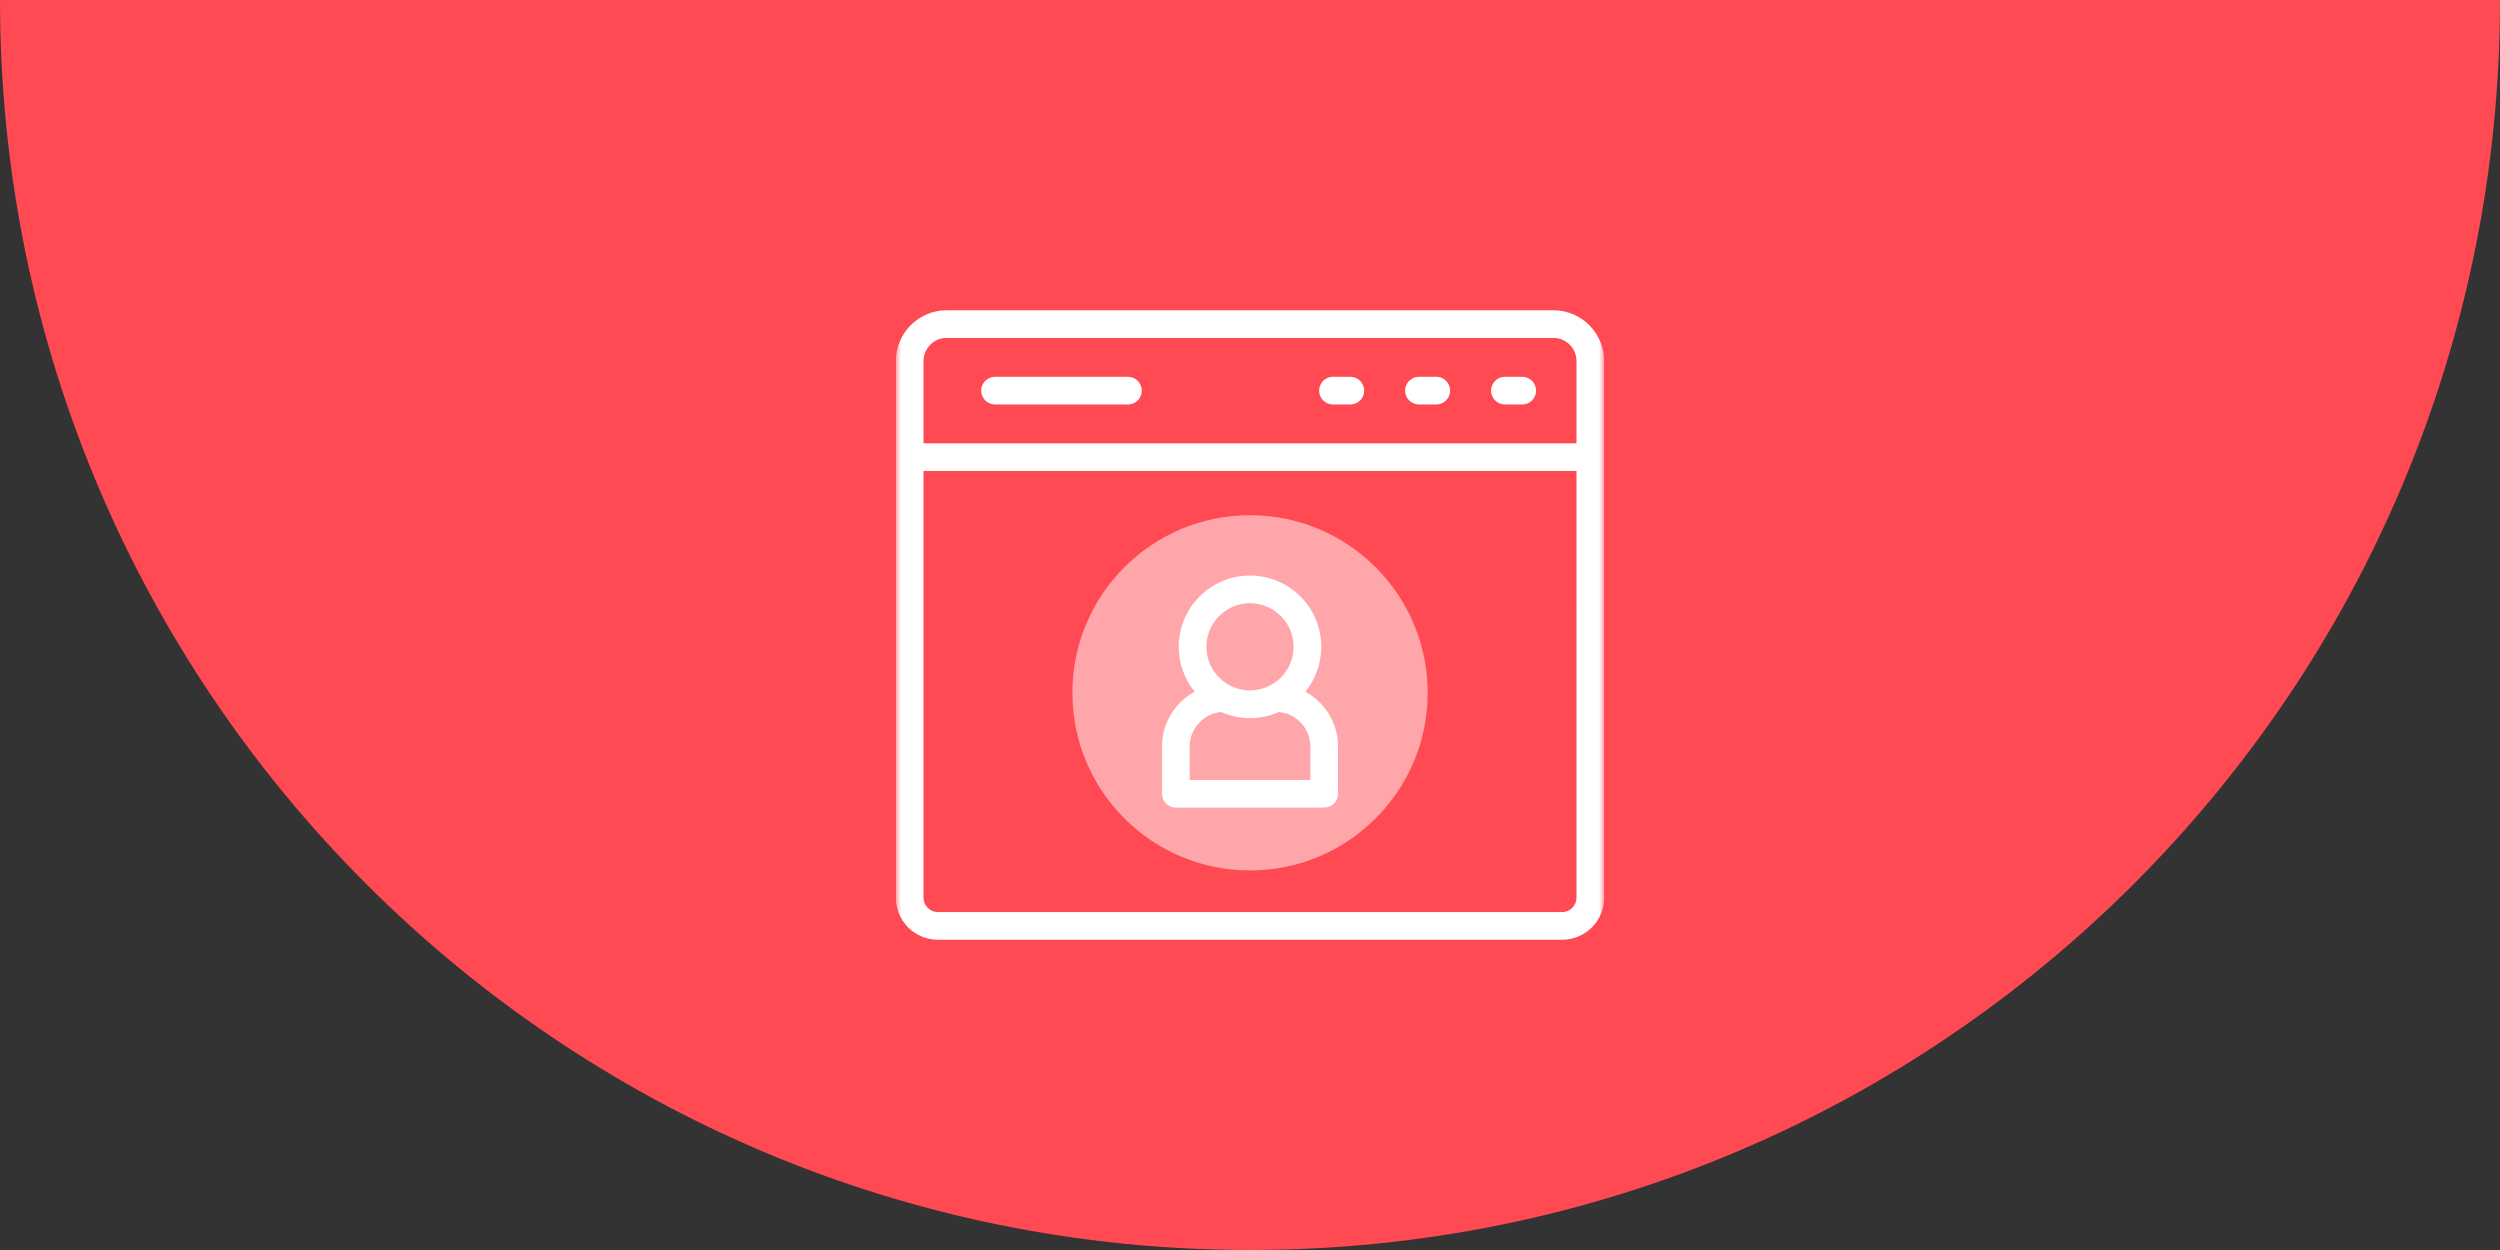
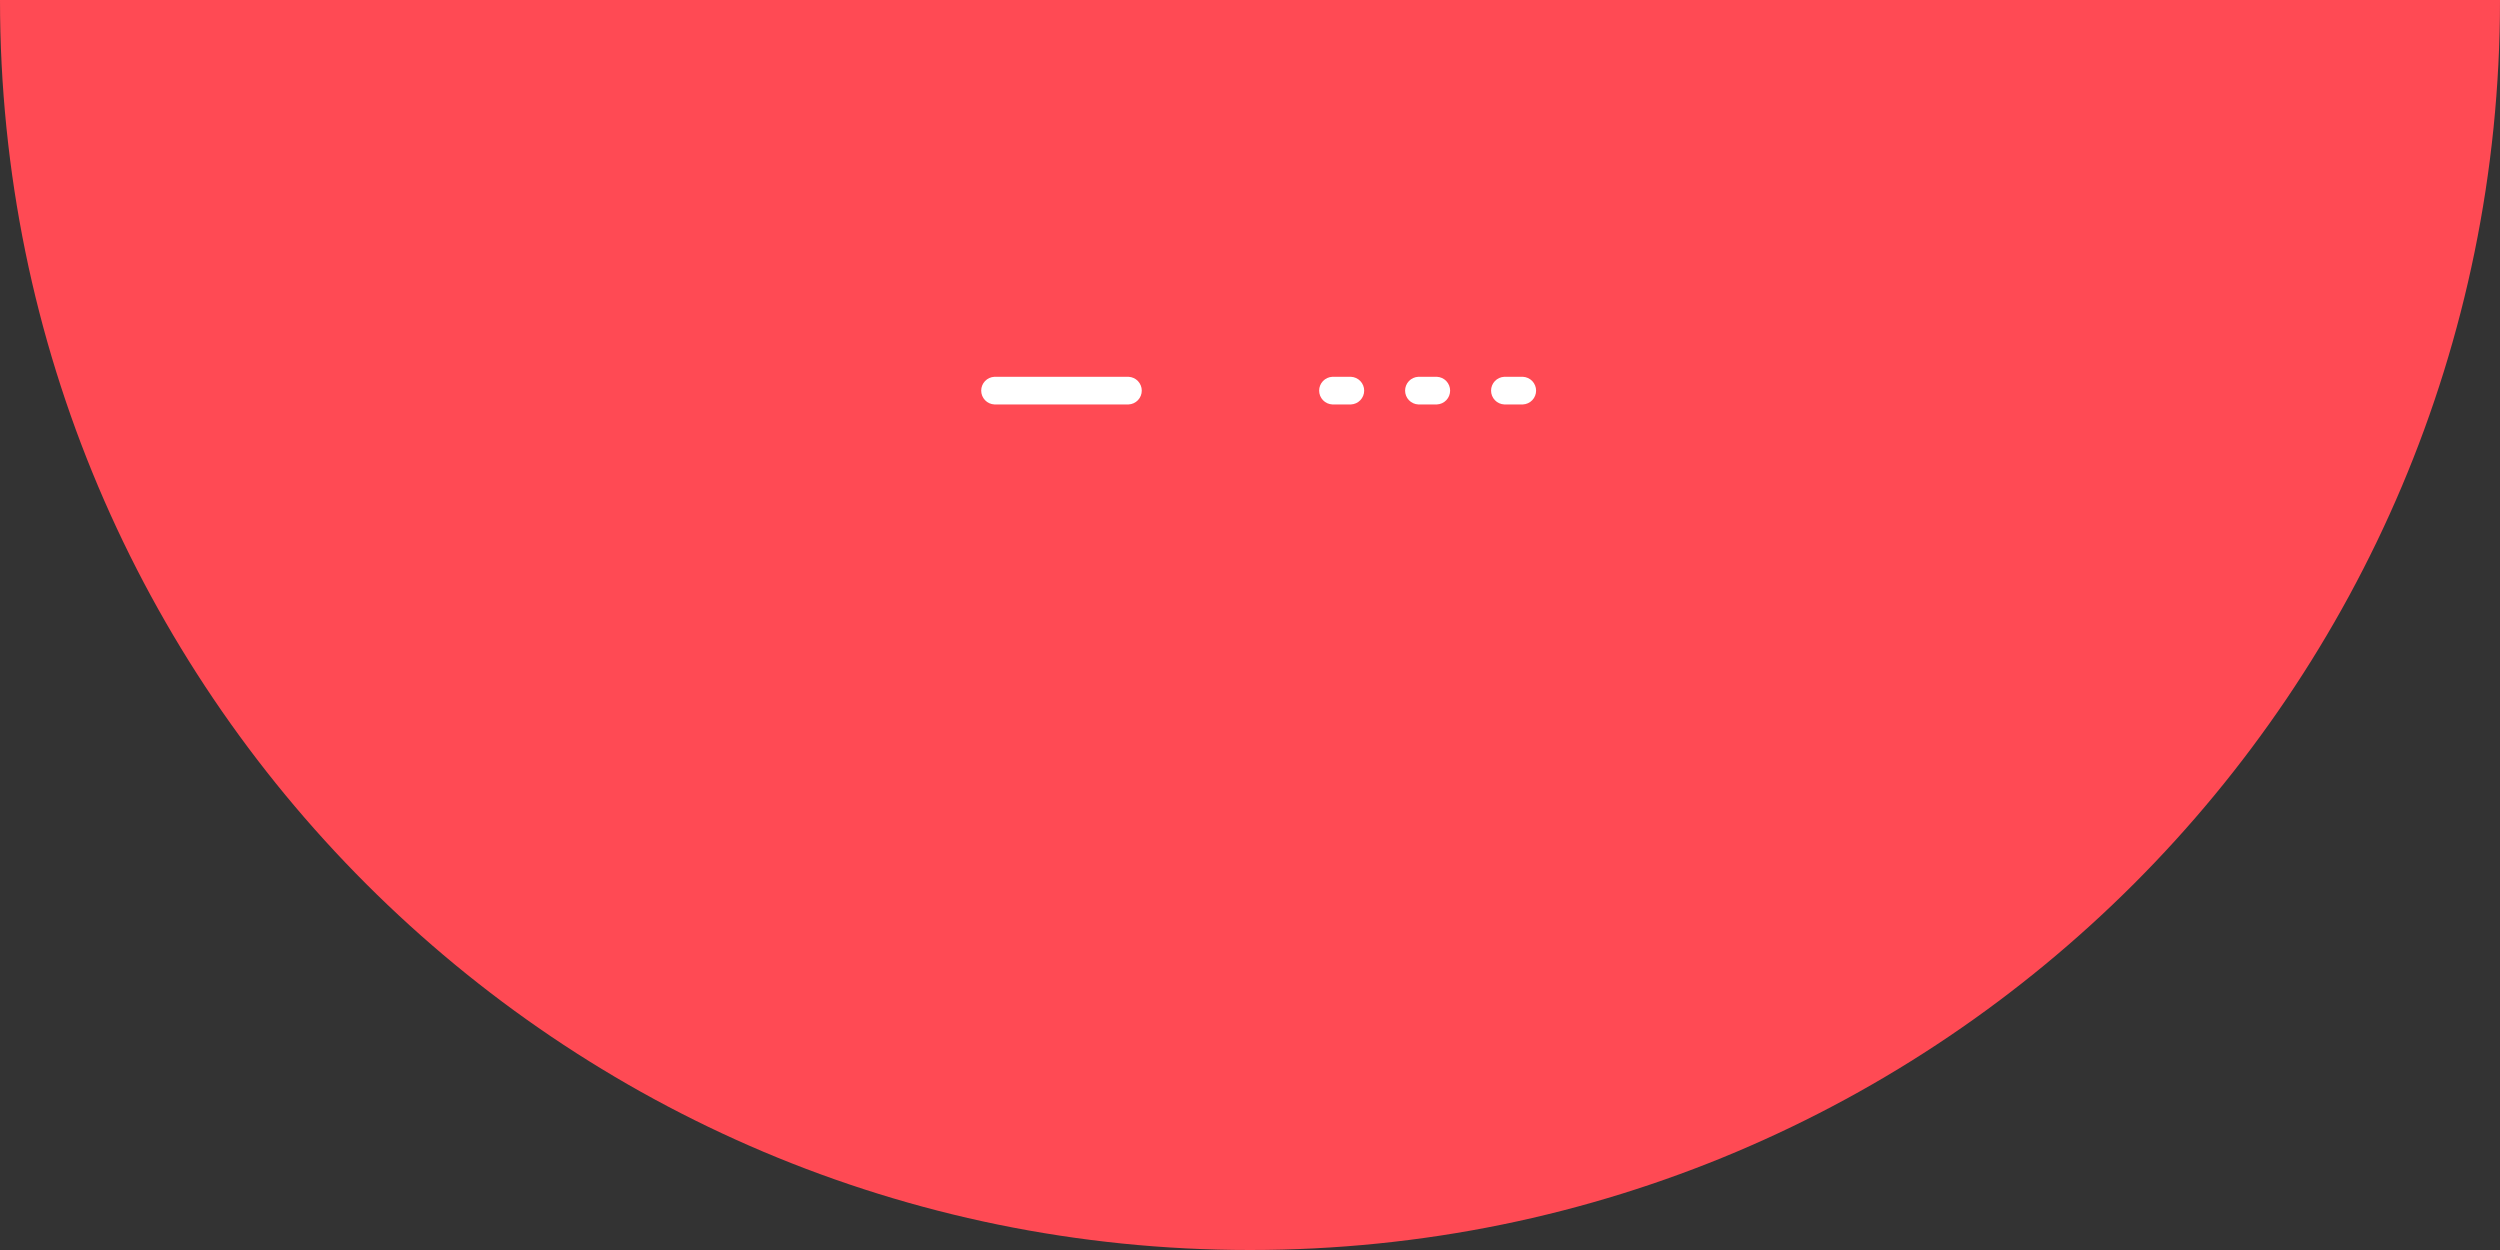
<svg xmlns="http://www.w3.org/2000/svg" width="240" height="120" viewBox="0 0 240 120" fill="none">
  <rect x="0" y="0" width="240" height="120" fill="#333333" stroke="none" />
  <path fill-rule="evenodd" clip-rule="evenodd" d="M0 0C0 66.274 53.726 120 120 120C186.274 120 240 66.274 240 0H0Z" fill="#FF4A54" />
  <g clip-path="url(#clip0_583_545)">
    <mask id="mask0_583_545" style="mask-type:luminance" maskUnits="userSpaceOnUse" x="86" y="26" width="68" height="68">
      <path d="M86 26H154V94H86V26Z" fill="white" />
    </mask>
    <g mask="url(#mask0_583_545)">
-       <path d="M149.125 29.783H90.875C89.581 29.786 88.341 30.302 87.427 31.218C86.513 32.134 86 33.375 86 34.669V86.175C85.999 87.245 86.423 88.271 87.178 89.029C87.933 89.786 88.958 90.214 90.028 90.217H149.972C151.042 90.214 152.066 89.787 152.821 89.029C153.577 88.272 154 87.246 154 86.176V34.667C154 33.373 153.487 32.132 152.573 31.216C151.659 30.301 150.419 29.786 149.125 29.783ZM88.657 34.669C88.657 33.44 89.651 32.439 90.875 32.439H149.125C150.349 32.439 151.344 33.44 151.344 34.669V42.562H88.655V34.669H88.657ZM151.344 86.175C151.344 86.94 150.729 87.561 149.974 87.561H90.026C89.661 87.558 89.311 87.411 89.055 87.151C88.797 86.891 88.654 86.54 88.656 86.175V45.218H151.345L151.344 86.175Z" fill="white" />
      <path d="M129.691 36.172H127.908C127.566 36.188 127.243 36.334 127.006 36.581C126.77 36.829 126.638 37.158 126.638 37.5C126.638 37.842 126.77 38.171 127.006 38.418C127.243 38.666 127.566 38.812 127.908 38.827H129.691C130.033 38.812 130.356 38.666 130.592 38.418C130.829 38.171 130.961 37.842 130.961 37.5C130.961 37.158 130.829 36.829 130.592 36.581C130.356 36.334 130.033 36.188 129.691 36.172ZM137.943 36.172H136.159C135.817 36.188 135.494 36.334 135.258 36.581C135.021 36.829 134.889 37.158 134.889 37.5C134.889 37.842 135.021 38.171 135.258 38.418C135.494 38.666 135.817 38.812 136.159 38.827H137.943C138.285 38.812 138.607 38.666 138.844 38.418C139.08 38.171 139.212 37.842 139.212 37.5C139.212 37.158 139.08 36.829 138.844 36.581C138.607 36.334 138.285 36.188 137.943 36.172ZM146.196 36.172H144.412C144.07 36.188 143.747 36.334 143.511 36.581C143.274 36.829 143.142 37.158 143.142 37.5C143.142 37.842 143.274 38.171 143.511 38.418C143.747 38.666 144.07 38.812 144.412 38.827H146.196C146.537 38.812 146.86 38.666 147.097 38.418C147.333 38.171 147.465 37.842 147.465 37.5C147.465 37.158 147.333 36.829 147.097 36.581C146.86 36.334 146.537 36.188 146.196 36.172ZM108.341 36.172H95.465C95.123 36.188 94.8 36.334 94.564 36.581C94.327 36.829 94.195 37.158 94.195 37.5C94.195 37.842 94.327 38.171 94.564 38.418C94.8 38.666 95.123 38.812 95.465 38.827H108.341C108.682 38.812 109.005 38.666 109.242 38.418C109.478 38.171 109.61 37.842 109.61 37.5C109.61 37.158 109.478 36.829 109.242 36.581C109.005 36.334 108.682 36.188 108.341 36.172Z" fill="white" />
-       <path d="M120.002 83.563C129.418 83.563 137.054 75.929 137.054 66.511C137.054 57.094 129.418 49.459 120.002 49.459C110.584 49.459 102.949 57.094 102.949 66.511C102.949 75.929 110.584 83.563 120.002 83.563Z" fill="#FFA6AA" />
-       <path d="M125.312 66.403C126.304 65.186 126.845 63.664 126.844 62.094C126.842 60.279 126.121 58.54 124.838 57.257C123.555 55.974 121.815 55.252 120.001 55.251C118.187 55.252 116.447 55.974 115.164 57.257C113.881 58.54 113.16 60.279 113.158 62.094C113.157 63.663 113.698 65.185 114.689 66.401C113.744 66.914 112.953 67.671 112.402 68.595C111.85 69.518 111.558 70.573 111.555 71.649V76.2C111.555 76.933 112.15 77.528 112.883 77.528H127.119C127.852 77.528 128.447 76.933 128.447 76.2V71.649C128.443 70.574 128.15 69.519 127.598 68.596C127.047 67.673 126.257 66.915 125.312 66.403ZM120.001 57.908C121.111 57.909 122.175 58.351 122.96 59.136C123.745 59.921 124.186 60.985 124.187 62.095C124.185 63.204 123.743 64.267 122.958 65.051C122.173 65.835 121.11 66.276 120.001 66.277C118.892 66.276 117.828 65.834 117.043 65.05C116.258 64.265 115.817 63.202 115.815 62.092C115.817 60.983 116.258 59.919 117.043 59.134C117.827 58.349 118.891 57.909 120.001 57.908ZM125.792 74.874H114.211V71.65C114.213 70.822 114.525 70.025 115.085 69.415C115.645 68.806 116.413 68.427 117.238 68.355C118.108 68.74 119.049 68.938 120.001 68.937C120.984 68.937 121.919 68.728 122.764 68.354C123.589 68.427 124.356 68.805 124.916 69.415C125.476 70.025 125.788 70.821 125.792 71.649V74.874Z" fill="white" />
    </g>
  </g>
  <defs>
    <clipPath id="clip0_583_545">
      <rect width="68" height="68" fill="white" transform="translate(86 26)" />
    </clipPath>
  </defs>
</svg>